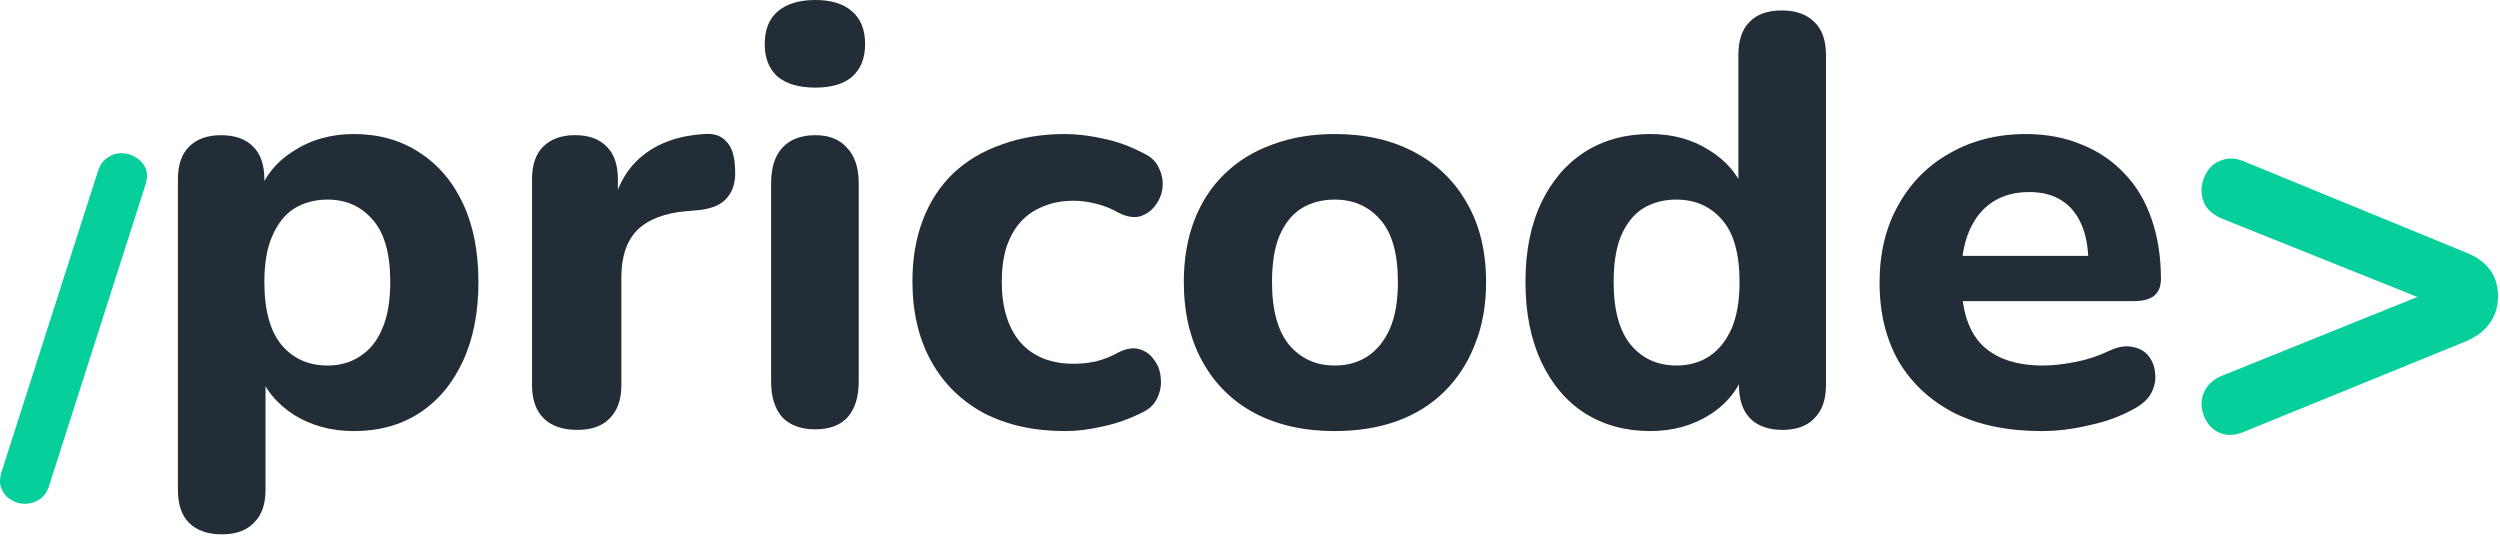
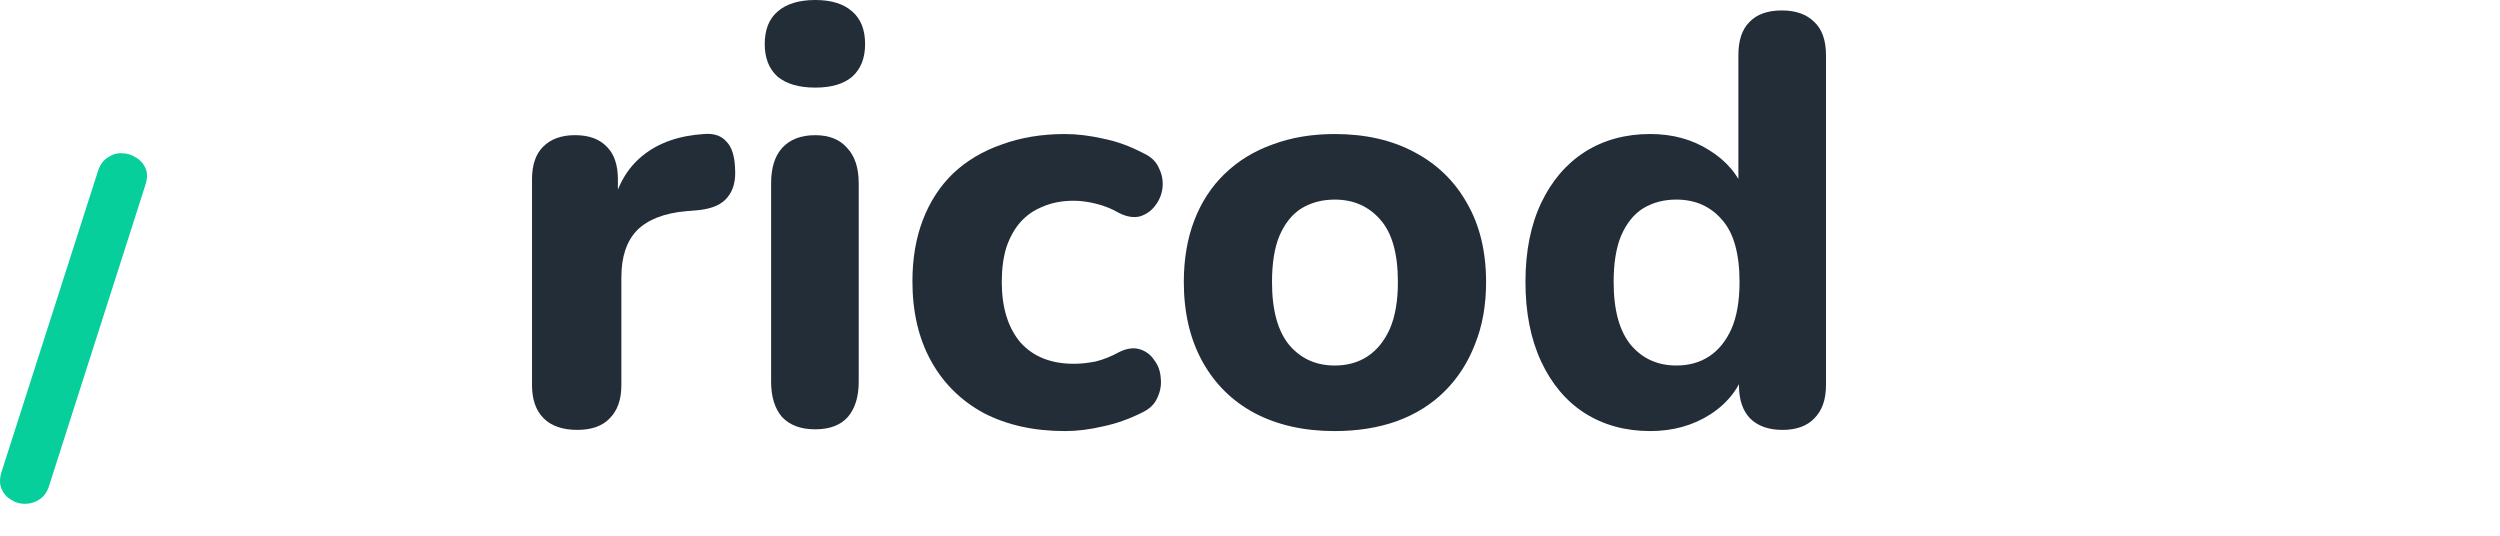
<svg xmlns="http://www.w3.org/2000/svg" width="1040" height="223" viewBox="0 0 1040 223" fill="none">
-   <path d="M849.235 179.329C835.237 179.329 823.17 176.835 813.033 171.847C803.057 166.698 795.334 159.538 789.864 150.367C784.554 141.035 781.899 130.093 781.899 117.543C781.899 105.315 784.473 94.615 789.622 85.444C794.771 76.112 801.931 68.871 811.102 63.722C820.434 58.413 830.973 55.758 842.719 55.758C851.247 55.758 858.97 57.206 865.889 60.102C872.807 62.837 878.761 66.86 883.748 72.17C888.736 77.318 892.517 83.674 895.092 91.236C897.666 98.638 898.953 106.924 898.953 116.095C898.953 119.152 897.988 121.485 896.057 123.094C894.126 124.542 891.311 125.266 887.61 125.266H811.826V106.441H872.646L868.785 109.82C868.785 103.223 867.819 97.753 865.889 93.408C863.958 88.903 861.142 85.524 857.441 83.272C853.902 81.019 849.477 79.893 844.167 79.893C838.214 79.893 833.146 81.26 828.962 83.996C824.779 86.731 821.561 90.673 819.308 95.822C817.056 100.971 815.929 107.165 815.929 114.406V116.337C815.929 128.565 818.745 137.575 824.377 143.368C830.169 149.16 838.697 152.056 849.96 152.056C853.821 152.056 858.246 151.574 863.234 150.608C868.222 149.643 872.888 148.114 877.232 146.022C880.933 144.253 884.231 143.689 887.127 144.333C890.023 144.816 892.276 146.103 893.885 148.195C895.494 150.286 896.379 152.7 896.54 155.435C896.862 158.17 896.299 160.906 894.85 163.641C893.402 166.215 890.989 168.388 887.61 170.157C882.139 173.215 875.945 175.467 869.026 176.915C862.268 178.524 855.671 179.329 849.235 179.329Z" fill="#232D37" />
  <path d="M686.481 179.322C676.184 179.322 667.093 176.828 659.209 171.84C651.485 166.852 645.452 159.692 641.107 150.36C636.763 141.028 634.591 130.006 634.591 117.295C634.591 104.584 636.763 93.643 641.107 84.472C645.452 75.3 651.485 68.221 659.209 63.233C667.093 58.245 676.184 55.751 686.481 55.751C695.813 55.751 704.019 58.004 711.099 62.509C718.339 67.014 723.247 72.887 725.821 80.127H723.166V22.928C723.166 16.814 724.695 12.228 727.752 9.171C730.809 5.953 735.314 4.344 741.267 4.344C747.06 4.344 751.565 5.953 754.783 9.171C758.001 12.228 759.61 16.814 759.61 22.928V160.255C759.61 166.209 758.001 170.794 754.783 174.012C751.726 177.23 747.301 178.839 741.509 178.839C735.716 178.839 731.211 177.23 727.993 174.012C724.936 170.794 723.408 166.209 723.408 160.255V143.844L726.062 153.256C723.81 161.14 718.983 167.496 711.581 172.323C704.341 176.989 695.974 179.322 686.481 179.322ZM697.342 152.05C702.652 152.05 707.237 150.762 711.099 148.188C714.96 145.614 718.017 141.832 720.27 136.845C722.523 131.696 723.649 125.179 723.649 117.295C723.649 105.55 721.235 96.942 716.408 91.471C711.581 85.839 705.226 83.024 697.342 83.024C692.193 83.024 687.607 84.23 683.585 86.644C679.723 89.057 676.666 92.838 674.414 97.987C672.322 102.975 671.276 109.411 671.276 117.295C671.276 129.041 673.69 137.81 678.517 143.602C683.344 149.234 689.619 152.05 697.342 152.05Z" fill="#232D37" />
  <path d="M555.219 179.329C542.508 179.329 531.406 176.835 521.913 171.847C512.581 166.859 505.34 159.699 500.191 150.367C495.043 141.035 492.468 130.013 492.468 117.302C492.468 107.809 493.916 99.281 496.813 91.719C499.709 84.157 503.892 77.721 509.363 72.411C514.994 66.94 521.671 62.837 529.395 60.102C537.118 57.206 545.726 55.758 555.219 55.758C567.93 55.758 578.952 58.252 588.284 63.24C597.777 68.228 605.098 75.307 610.247 84.478C615.556 93.65 618.211 104.591 618.211 117.302C618.211 126.956 616.683 135.564 613.626 143.126C610.729 150.689 606.546 157.205 601.075 162.676C595.605 168.146 588.927 172.33 581.043 175.226C573.32 177.961 564.712 179.329 555.219 179.329ZM555.219 152.056C560.529 152.056 565.114 150.769 568.976 148.195C572.838 145.62 575.895 141.839 578.147 136.851C580.4 131.702 581.526 125.186 581.526 117.302C581.526 105.556 579.113 96.948 574.286 91.478C569.459 85.846 563.103 83.03 555.219 83.03C550.07 83.03 545.485 84.237 541.462 86.65C537.601 89.064 534.543 92.845 532.291 97.994C530.199 102.982 529.153 109.418 529.153 117.302C529.153 129.048 531.567 137.817 536.394 143.609C541.221 149.24 547.496 152.056 555.219 152.056Z" fill="#232D37" />
  <path d="M443.046 179.329C430.174 179.329 418.911 176.835 409.257 171.847C399.764 166.698 392.443 159.458 387.295 150.125C382.146 140.793 379.571 129.772 379.571 117.061C379.571 107.567 381.019 99.04 383.916 91.478C386.812 83.915 390.995 77.479 396.466 72.17C402.097 66.86 408.855 62.837 416.739 60.102C424.623 57.206 433.392 55.758 443.046 55.758C448.034 55.758 453.344 56.401 458.975 57.689C464.607 58.815 470.158 60.826 475.628 63.722C478.846 65.17 481.019 67.262 482.145 69.997C483.432 72.572 483.915 75.307 483.593 78.203C483.271 80.939 482.225 83.433 480.455 85.685C478.846 87.777 476.755 89.225 474.18 90.029C471.606 90.673 468.71 90.19 465.492 88.581C462.435 86.811 459.217 85.524 455.838 84.72C452.62 83.915 449.563 83.513 446.667 83.513C441.84 83.513 437.576 84.317 433.875 85.927C430.174 87.375 427.037 89.547 424.462 92.443C422.049 95.178 420.118 98.638 418.67 102.821C417.383 107.004 416.739 111.831 416.739 117.302C416.739 127.921 419.314 136.288 424.462 142.402C429.772 148.356 437.173 151.332 446.667 151.332C449.563 151.332 452.62 151.01 455.838 150.367C459.056 149.562 462.274 148.275 465.492 146.505C468.71 144.896 471.606 144.494 474.18 145.298C476.755 146.103 478.766 147.631 480.214 149.884C481.823 151.976 482.708 154.47 482.869 157.366C483.191 160.101 482.708 162.836 481.421 165.572C480.295 168.146 478.203 170.157 475.146 171.606C469.675 174.341 464.205 176.272 458.734 177.398C453.263 178.685 448.034 179.329 443.046 179.329Z" fill="#232D37" />
  <path d="M339.126 178.599C333.172 178.599 328.587 176.909 325.369 173.53C322.312 169.99 320.783 165.083 320.783 158.808V76.266C320.783 69.83 322.312 64.923 325.369 61.544C328.587 58.004 333.172 56.234 339.126 56.234C344.918 56.234 349.343 58.004 352.4 61.544C355.618 64.923 357.227 69.83 357.227 76.266V158.808C357.227 165.083 355.698 169.99 352.641 173.53C349.584 176.909 345.079 178.599 339.126 178.599ZM339.126 36.444C332.368 36.444 327.139 34.915 323.438 31.858C319.898 28.64 318.128 24.135 318.128 18.343C318.128 12.389 319.898 7.884 323.438 4.827C327.139 1.609 332.368 0 339.126 0C345.883 0 351.032 1.609 354.572 4.827C358.112 7.884 359.882 12.389 359.882 18.343C359.882 24.135 358.112 28.64 354.572 31.858C351.032 34.915 345.883 36.444 339.126 36.444Z" fill="#232D37" />
  <path d="M240.147 178.832C234.032 178.832 229.366 177.223 226.148 174.005C222.93 170.788 221.321 166.202 221.321 160.249V74.57C221.321 68.616 222.85 64.111 225.907 61.054C229.125 57.836 233.55 56.227 239.181 56.227C244.974 56.227 249.398 57.836 252.455 61.054C255.513 64.111 257.041 68.616 257.041 74.57V87.12H254.628C256.558 77.466 260.822 69.984 267.419 64.674C274.016 59.364 282.544 56.388 293.002 55.744C297.025 55.422 300.082 56.468 302.173 58.882C304.426 61.134 305.633 64.916 305.794 70.225C306.115 75.213 305.07 79.155 302.656 82.051C300.404 84.948 296.542 86.718 291.071 87.361L285.52 87.844C276.349 88.648 269.511 91.303 265.006 95.808C260.661 100.313 258.489 106.83 258.489 115.358V160.249C258.489 166.202 256.88 170.788 253.662 174.005C250.605 177.223 246.1 178.832 240.147 178.832Z" fill="#232D37" />
-   <path d="M92.356 222.289C86.403 222.289 81.817 220.68 78.599 217.462C75.542 214.405 74.013 209.819 74.013 203.705V74.583C74.013 68.63 75.542 64.125 78.599 61.068C81.817 57.849 86.242 56.24 91.873 56.24C97.827 56.24 102.332 57.849 105.389 61.068C108.446 64.125 109.974 68.63 109.974 74.583V90.995L107.32 81.582C109.733 73.859 114.56 67.664 121.801 62.998C129.202 58.171 137.649 55.758 147.142 55.758C157.44 55.758 166.45 58.252 174.173 63.24C182.057 68.228 188.172 75.307 192.516 84.478C196.86 93.65 199.032 104.591 199.032 117.302C199.032 130.013 196.86 141.035 192.516 150.367C188.172 159.699 182.138 166.859 174.415 171.847C166.692 176.835 157.601 179.329 147.142 179.329C137.81 179.329 129.524 177.076 122.283 172.571C115.043 167.905 110.135 161.871 107.561 154.47H110.457V203.705C110.457 209.819 108.848 214.405 105.63 217.462C102.573 220.68 98.148 222.289 92.356 222.289ZM136.282 152.056C141.43 152.056 145.936 150.769 149.797 148.195C153.82 145.62 156.877 141.839 158.968 136.851C161.221 131.702 162.347 125.186 162.347 117.302C162.347 105.556 159.934 96.948 155.107 91.478C150.28 85.846 144.005 83.03 136.282 83.03C131.133 83.03 126.547 84.237 122.525 86.65C118.663 89.064 115.606 92.845 113.353 97.994C111.101 102.982 109.974 109.418 109.974 117.302C109.974 129.048 112.388 137.817 117.215 143.609C122.042 149.24 128.397 152.056 136.282 152.056Z" fill="#232D37" />
  <path d="M20.401 202.155C19.575 204.751 18.218 206.639 16.33 207.819C14.56 208.999 12.555 209.589 10.313 209.589C8.189 209.589 6.242 208.999 4.472 207.819C2.702 206.757 1.404 205.223 0.578 203.217C-0.248 201.211 -0.189 198.792 0.755 195.96L40.755 71.183C41.581 68.587 42.938 66.699 44.826 65.519C46.714 64.221 48.66 63.631 50.666 63.749C52.79 63.749 54.737 64.339 56.507 65.519C58.395 66.581 59.752 68.115 60.578 70.121C61.404 72.009 61.345 74.368 60.401 77.2L20.401 202.155Z" fill="#06CF9C" />
-   <path d="M933.218 179.743C930 181.03 927.103 181.272 924.529 180.467C921.955 179.663 919.943 178.215 918.495 176.123C917.047 174.031 916.162 171.698 915.84 169.124C915.68 166.549 916.243 164.136 917.53 161.883C918.978 159.47 921.231 157.619 924.288 156.332L1027.83 114.579V132.439L924.288 90.927C921.231 89.639 918.978 87.87 917.53 85.617C916.243 83.203 915.68 80.71 915.84 78.135C916.162 75.4 917.047 72.986 918.495 70.895C919.943 68.803 921.955 67.355 924.529 66.55C927.103 65.585 930 65.746 933.218 67.033L1026.14 105.166C1034.83 108.706 1039.17 114.74 1039.17 123.267C1039.17 127.612 1038.04 131.312 1035.79 134.369C1033.7 137.427 1030.48 139.921 1026.14 141.851L933.218 179.743Z" fill="#06CF9C" />
</svg>